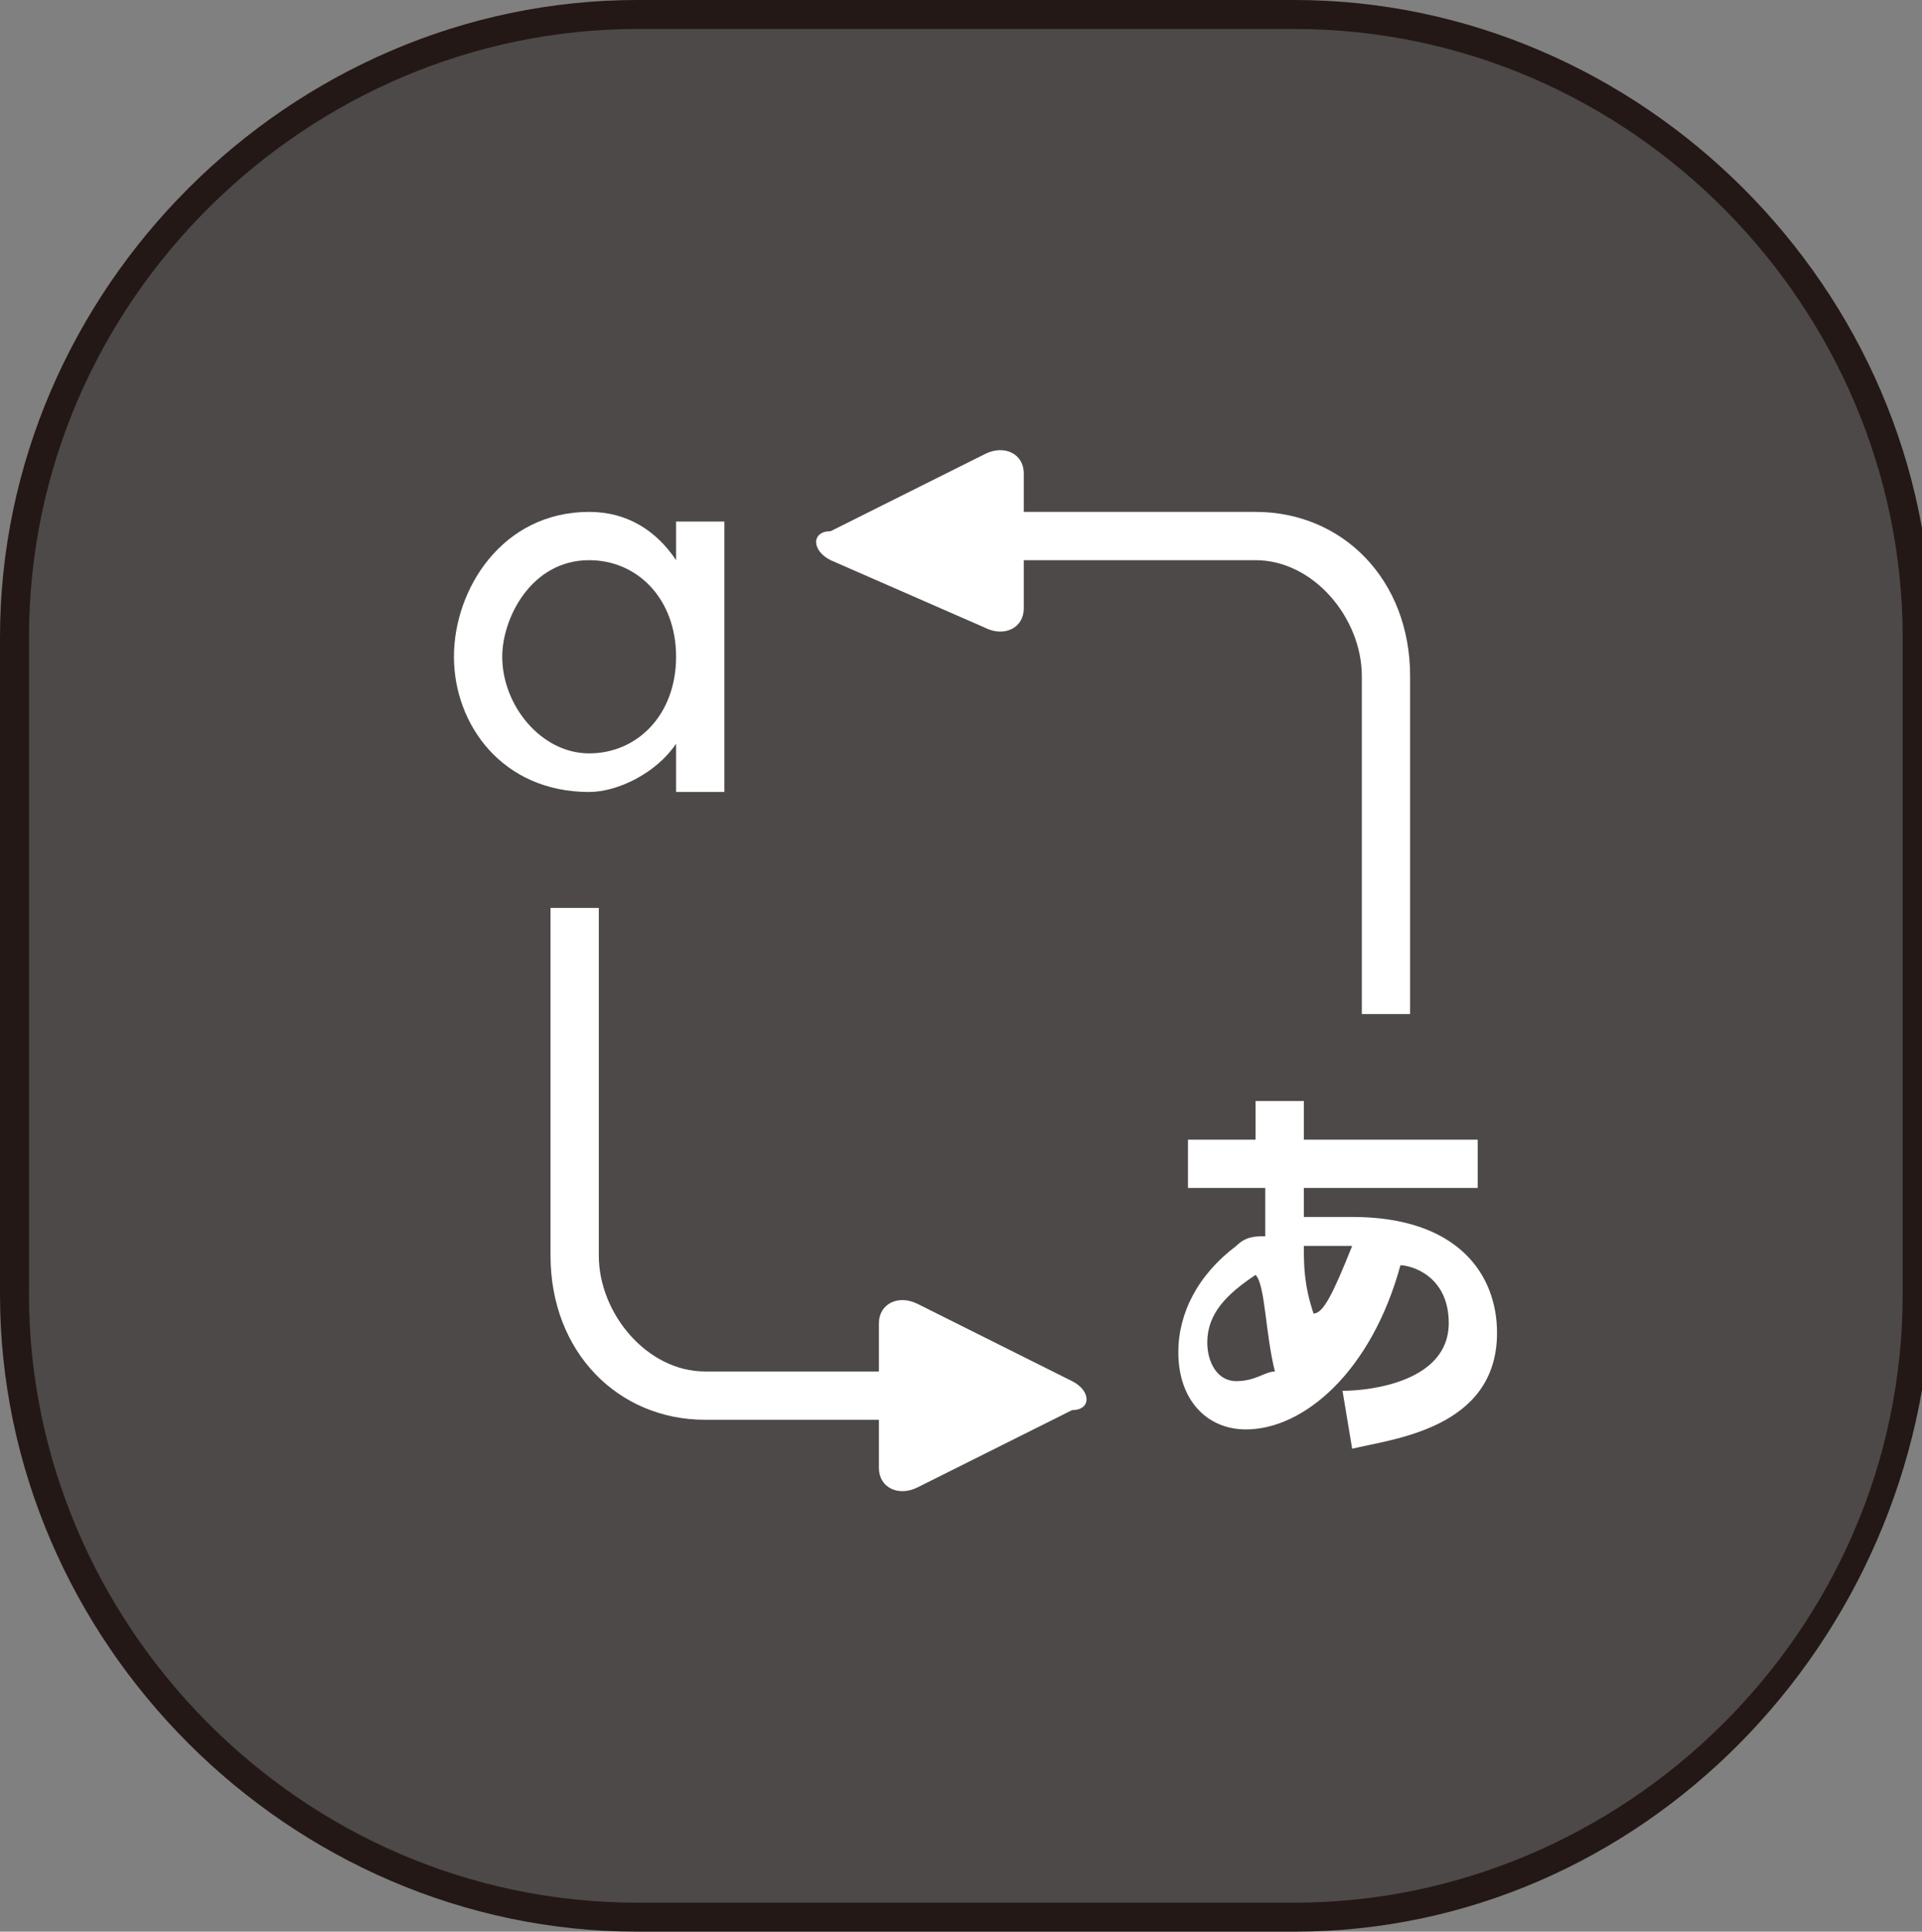
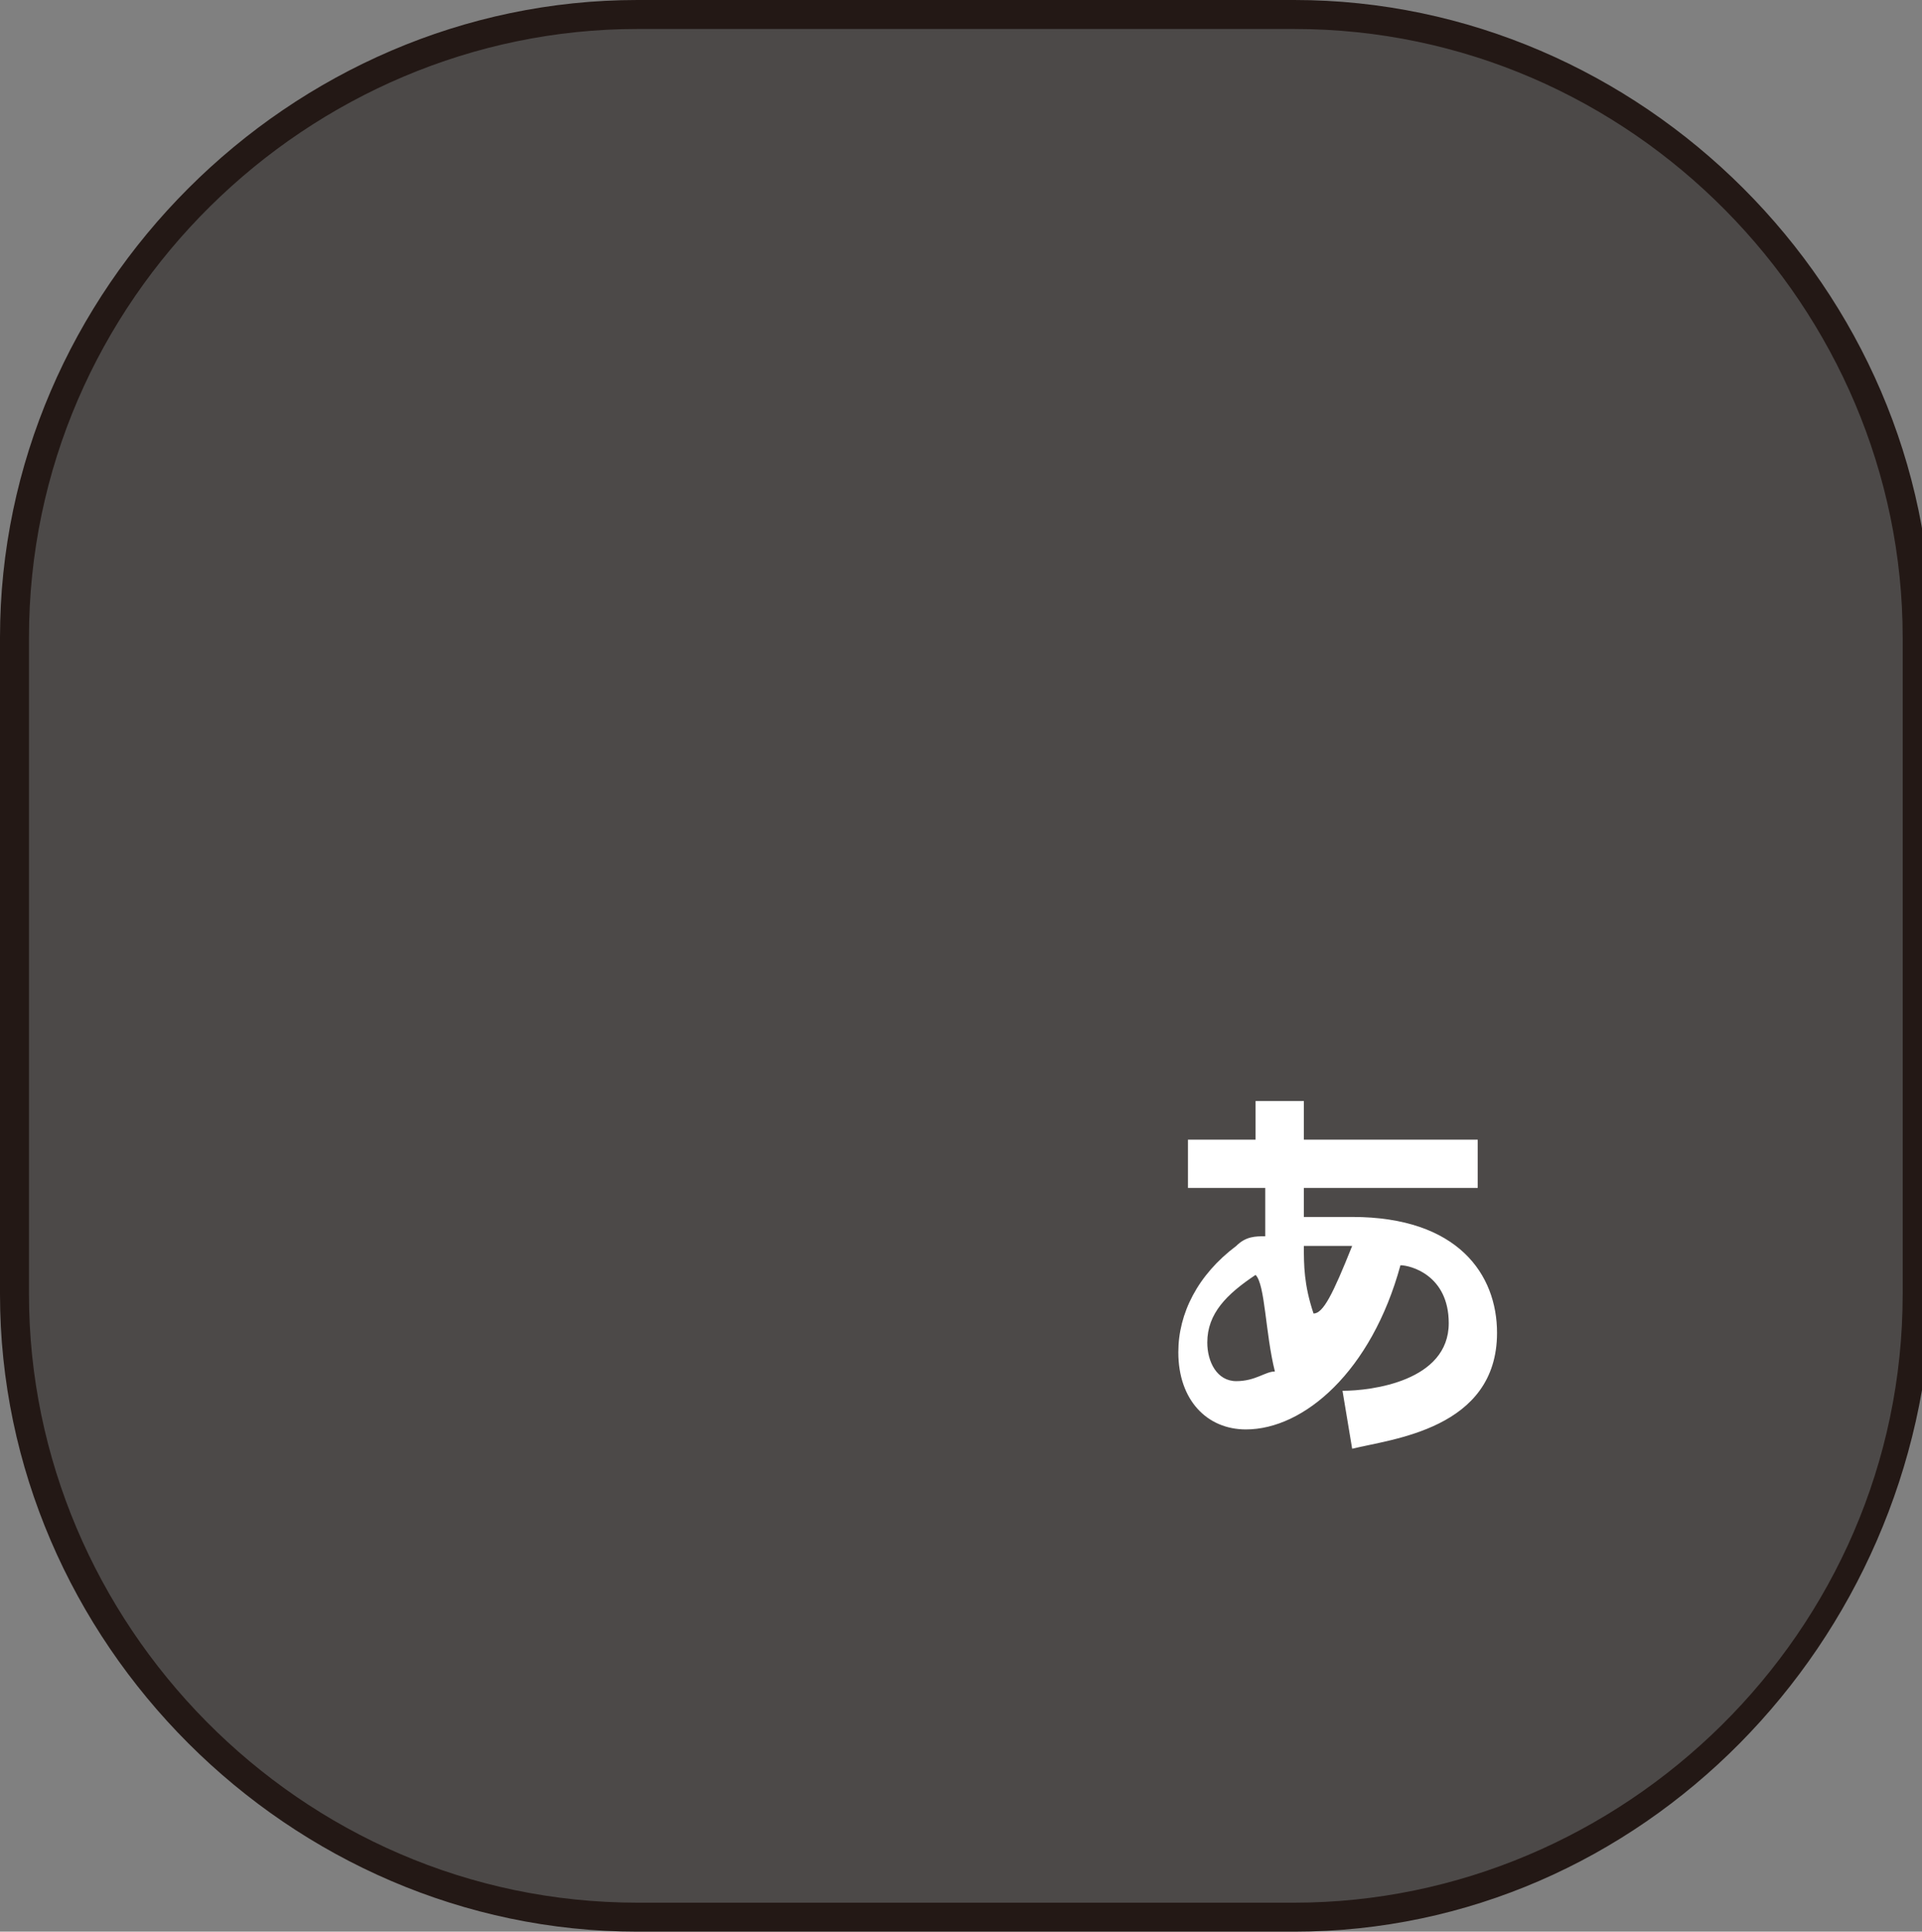
<svg xmlns="http://www.w3.org/2000/svg" version="1.1" x="0px" y="0px" viewBox="0 0 19.9 20" enable-background="new 0 0 19.9 20" xml:space="preserve">
  <rect x="0" y="0" width="19.9" height="20" fill="#808080" stroke="none" />
  <g id="レイヤー_12_00000057840989677763085040000004494956347281033907_">
    <g>
      <path fill="#4C4948" d="M13.4,19.8H6.6c-3.5,0-6.4-2.9-6.4-6.4V6.6c0-3.5,2.9-6.4,6.4-6.4h6.8c3.5,0,6.4,2.9,6.4,6.4v6.8    C19.8,16.9,16.9,19.8,13.4,19.8z" />
      <path fill="#231815" d="M13.4,20H6.6C3,20,0,17,0,13.4V6.6C0,3,3,0,6.6,0h6.8c3.6,0,6.6,3,6.6,6.6v6.8C19.9,17,17,20,13.4,20z     M6.6,0.3c-3.4,0-6.3,2.8-6.3,6.3v6.8c0,3.4,2.8,6.3,6.3,6.3h6.8c3.4,0,6.3-2.8,6.3-6.3V6.6c0-3.4-2.8-6.3-6.3-6.3H6.6z" />
    </g>
  </g>
  <g id="レイヤー_1">
    <g id="レイヤー_1_00000146486121902046419650000013297561481694033284_">
	</g>
    <g id="編集モード">
	</g>
    <g>
      <g>
        <path fill="#FFFFFF" d="M13.9,14.4c0.3,0,1.1-0.1,1.1-0.7c0-0.5-0.4-0.6-0.5-0.6c-0.3,1.1-1,1.7-1.6,1.7c-0.4,0-0.7-0.3-0.7-0.8     c0-0.4,0.2-0.8,0.6-1.1c0.1-0.1,0.2-0.1,0.3-0.1c0-0.2,0-0.2,0-0.5h-0.8v-0.5H13v-0.4l0.5,0l0,0.4h1.8v0.5h-1.8     c0,0.1,0,0.3,0,0.3c0.1,0,0.2,0,0.5,0c1.1,0,1.5,0.6,1.5,1.2c0,1-1.1,1.1-1.5,1.2L13.9,14.4z M13,13.2c-0.3,0.2-0.5,0.4-0.5,0.7     c0,0.2,0.1,0.4,0.3,0.4c0.2,0,0.3-0.1,0.4-0.1C13.1,13.8,13.1,13.3,13,13.2z M14,12.9c-0.1,0-0.2,0-0.5,0c0,0.2,0,0.4,0.1,0.7     C13.7,13.6,13.8,13.4,14,12.9z" />
      </g>
      <g>
-         <path fill="#FFFFFF" d="M10.6,6.3c0,0.2-0.2,0.3-0.4,0.2L8.6,5.8c-0.2-0.1-0.2-0.3,0-0.3l1.6-0.8c0.2-0.1,0.4,0,0.4,0.2V6.3z" />
-       </g>
+         </g>
      <g>
-         <path fill="#FFFFFF" d="M7,8.1V7.7h0C6.8,8,6.4,8.2,6.1,8.2c-0.9,0-1.4-0.7-1.4-1.4c0-0.7,0.5-1.5,1.4-1.5c0.4,0,0.7,0.2,0.9,0.5     h0V5.4h0.5v2.8H7z M6.1,5.8c-0.6,0-0.9,0.6-0.9,1c0,0.5,0.4,1,0.9,1c0.5,0,0.9-0.4,0.9-1C7,6.2,6.6,5.8,6.1,5.8z" />
-       </g>
-       <path fill="#FFFFFF" d="M14.6,10.5h-0.5V7c0-0.6-0.5-1.2-1.1-1.2H9.7V5.3H13c0.9,0,1.6,0.7,1.6,1.7V10.5z" />
+         </g>
      <g>
-         <path fill="#FFFFFF" d="M9.1,13.7c0-0.2,0.2-0.3,0.4-0.2l1.6,0.8c0.2,0.1,0.2,0.3,0,0.3l-1.6,0.8c-0.2,0.1-0.4,0-0.4-0.2V13.7z" />
-       </g>
-       <path fill="#FFFFFF" d="M10.6,14.7H7.3c-0.9,0-1.6-0.7-1.6-1.7V9.4h0.5V13c0,0.6,0.5,1.2,1.1,1.2h3.3V14.7z" />
+         </g>
    </g>
  </g>
</svg>